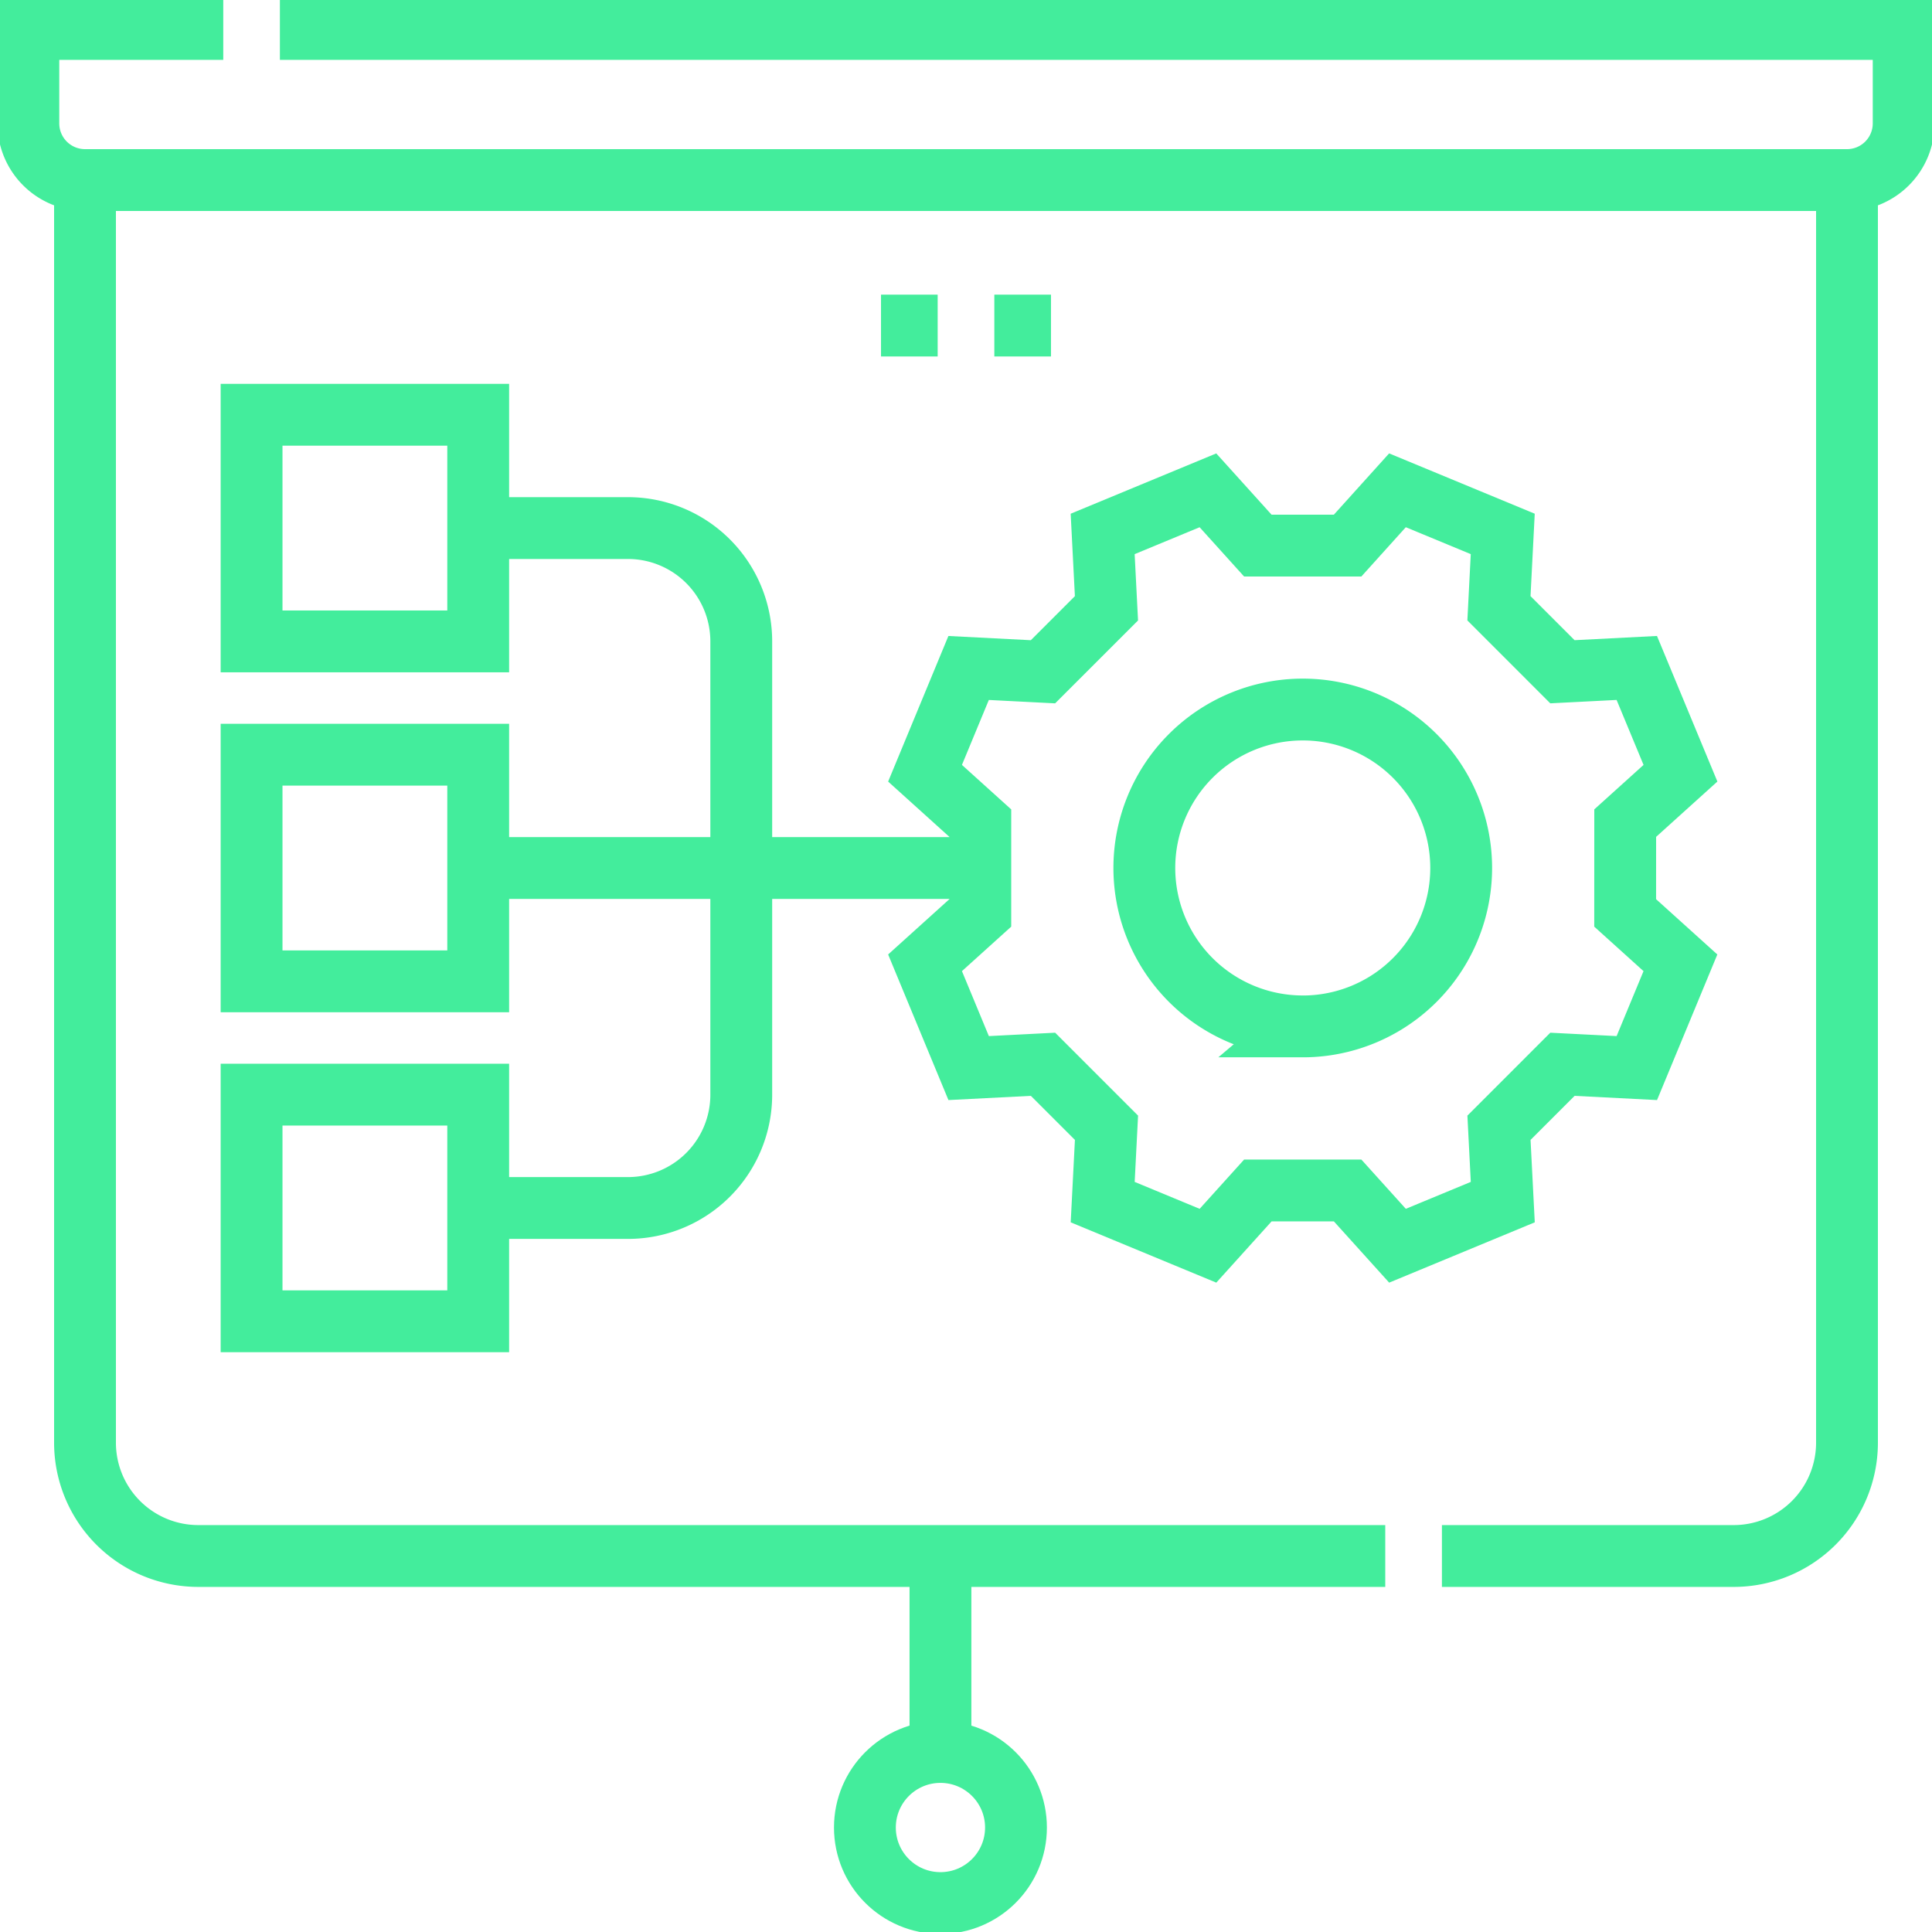
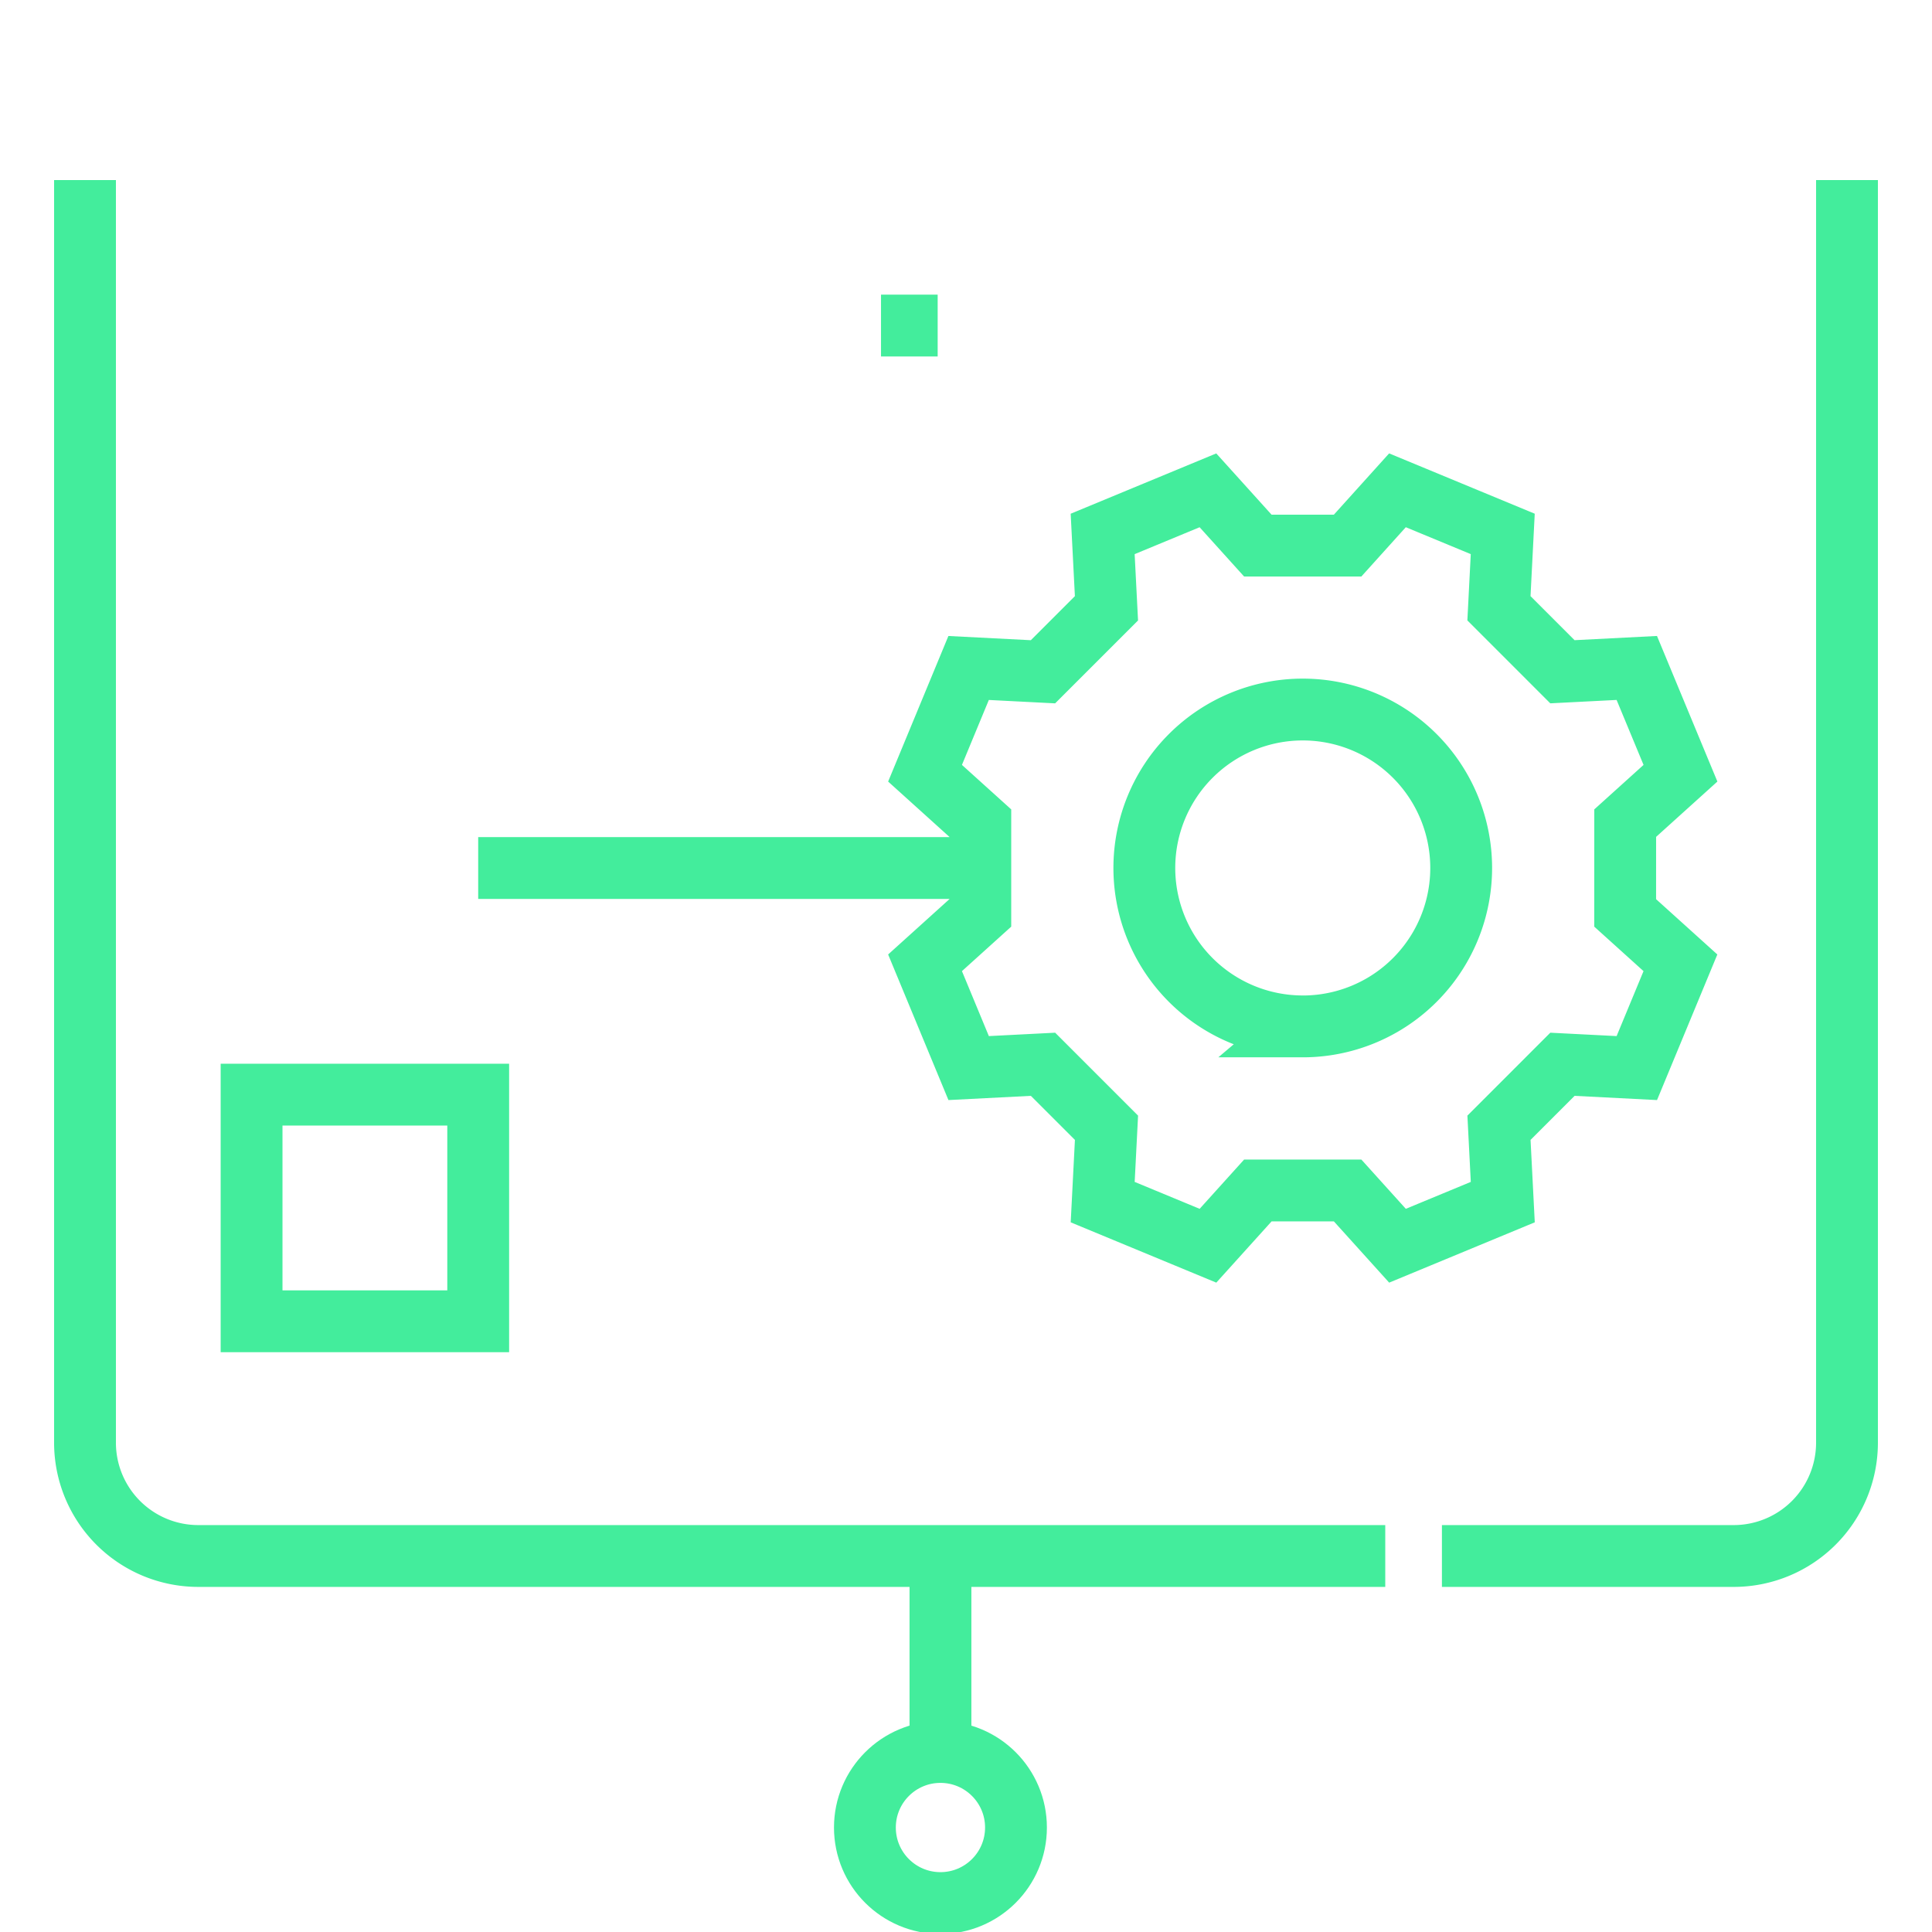
<svg xmlns="http://www.w3.org/2000/svg" width="250" height="250" viewBox="0 0 250 250">
  <defs>
    <clipPath id="clip-path">
      <rect id="Rectangle_60" data-name="Rectangle 60" width="250" height="250" transform="translate(8903 16782)" fill="#43ed9c" />
    </clipPath>
  </defs>
  <g id="Assessment_Strategy" data-name="Assessment &amp; Strategy" transform="translate(-8903 -16782)" clip-path="url(#clip-path)">
    <g id="presentations" transform="translate(8903 16782)">
      <g id="Group_22" data-name="Group 22">
-         <path id="Path_138" data-name="Path 138" d="M36.217,3.745H246.334V15.964A7.334,7.334,0,0,1,239,23.3H11a7.334,7.334,0,0,1-7.331-7.331V3.745h25.22" fill="none" stroke="#43ed9c" stroke-miterlimit="10" stroke-width="8" />
        <path id="Path_139" data-name="Path 139" d="M239,23.3V186.682a14.662,14.662,0,0,1-14.663,14.663H186.584" fill="none" stroke="#43ed9c" stroke-miterlimit="10" stroke-width="8" />
        <path id="Path_140" data-name="Path 140" d="M11,23.3V186.682A14.662,14.662,0,0,0,25.66,201.345H179.252" fill="none" stroke="#43ed9c" stroke-miterlimit="10" stroke-width="8" />
        <line id="Line_53" data-name="Line 53" y2="25.358" transform="translate(121.694 201.347)" fill="none" stroke="#43ed9c" stroke-miterlimit="10" stroke-width="8" />
        <circle id="Ellipse_11" data-name="Ellipse 11" cx="9.775" cy="9.775" r="9.775" transform="translate(111.918 226.705)" fill="none" stroke="#43ed9c" stroke-miterlimit="10" stroke-width="8" />
        <g id="Group_21" data-name="Group 21">
          <path id="Path_141" data-name="Path 141" d="M210.3,106.513l7.152-6.457L211.8,86.433l-9.623.492-8.214-8.214.492-9.623-13.623-5.643L174.38,70.6H162.763l-6.456-7.152-13.623,5.643.492,9.623-8.214,8.214-9.623-.492L119.7,100.056l7.152,6.457v11.616l-7.152,6.457,5.643,13.623,9.623-.492,8.214,8.214-.492,9.623,13.623,5.643,6.456-7.152H174.38l6.456,7.152,13.623-5.643-.492-9.623,8.214-8.214,9.623.492,5.643-13.623-7.152-6.457Zm-41.724,26.3a20.5,20.5,0,1,1,20.5-20.5A20.5,20.5,0,0,1,168.571,132.817Z" fill="none" stroke="#43ed9c" stroke-miterlimit="10" stroke-width="8" />
        </g>
-         <rect id="Rectangle_69" data-name="Rectangle 69" width="29.326" height="29.326" transform="translate(32.553 53.67)" fill="none" stroke="#43ed9c" stroke-miterlimit="10" stroke-width="8" />
-         <rect id="Rectangle_70" data-name="Rectangle 70" width="29.326" height="29.326" transform="translate(32.553 97.658)" fill="none" stroke="#43ed9c" stroke-miterlimit="10" stroke-width="8" />
        <rect id="Rectangle_71" data-name="Rectangle 71" width="29.326" height="29.326" transform="translate(32.553 141.647)" fill="none" stroke="#43ed9c" stroke-miterlimit="10" stroke-width="8" />
-         <path id="Path_142" data-name="Path 142" d="M61.878,68.333H81.256A14.662,14.662,0,0,1,95.919,83v58.651a14.662,14.662,0,0,1-14.663,14.663H61.878" fill="none" stroke="#43ed9c" stroke-miterlimit="10" stroke-width="8" />
        <line id="Line_54" data-name="Line 54" x2="64.969" transform="translate(61.878 112.321)" fill="none" stroke="#43ed9c" stroke-miterlimit="10" stroke-width="8" />
      </g>
      <g id="Group_23" data-name="Group 23">
        <line id="Line_55" data-name="Line 55" x2="7.331" transform="translate(114.003 42.127)" fill="none" stroke="#43ed9c" stroke-miterlimit="10" stroke-width="8" />
-         <line id="Line_56" data-name="Line 56" x2="7.331" transform="translate(128.666 42.127)" fill="none" stroke="#43ed9c" stroke-miterlimit="10" stroke-width="8" />
      </g>
    </g>
  </g>
</svg>